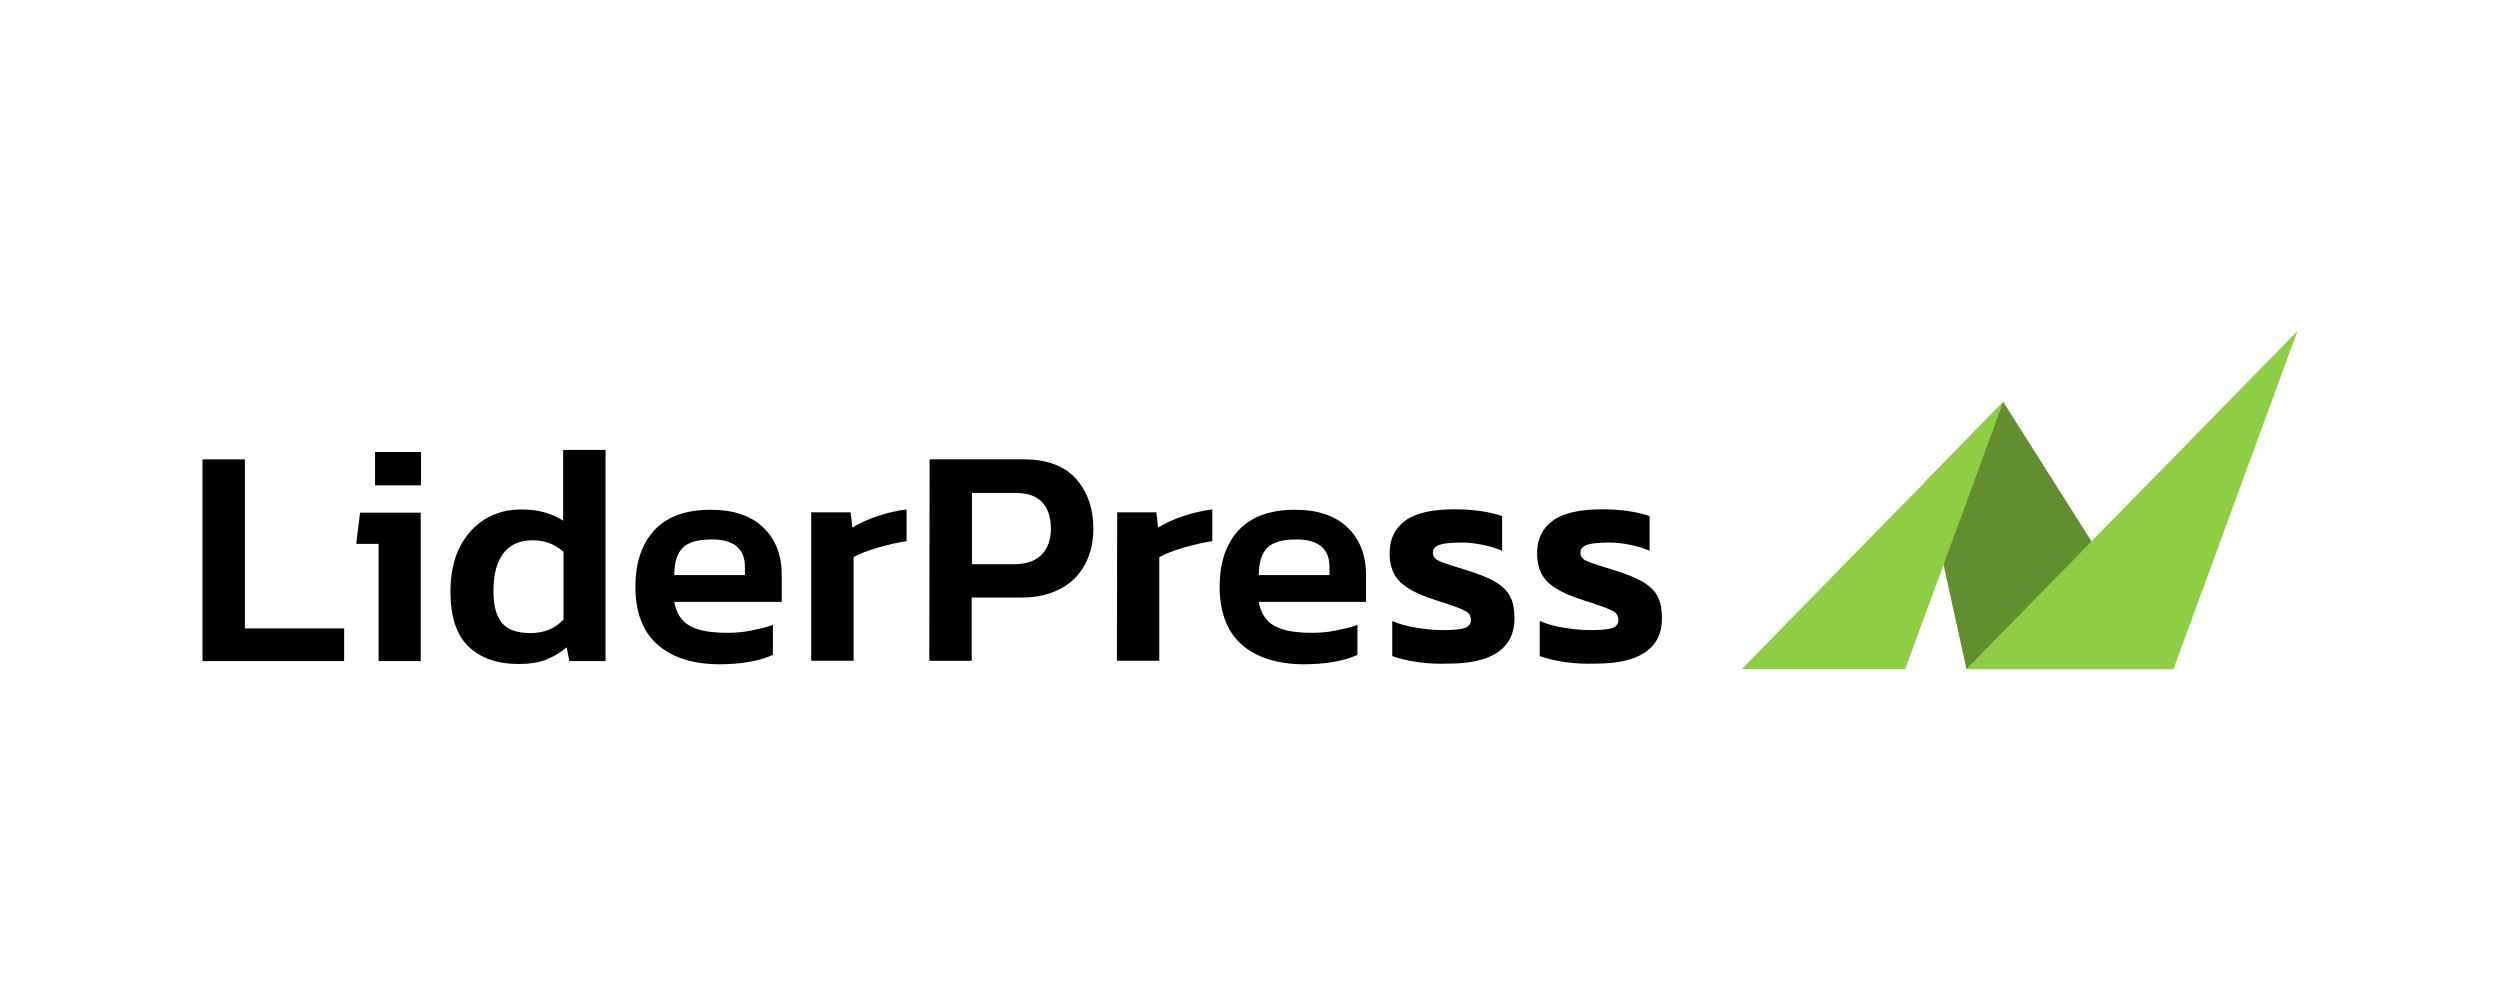
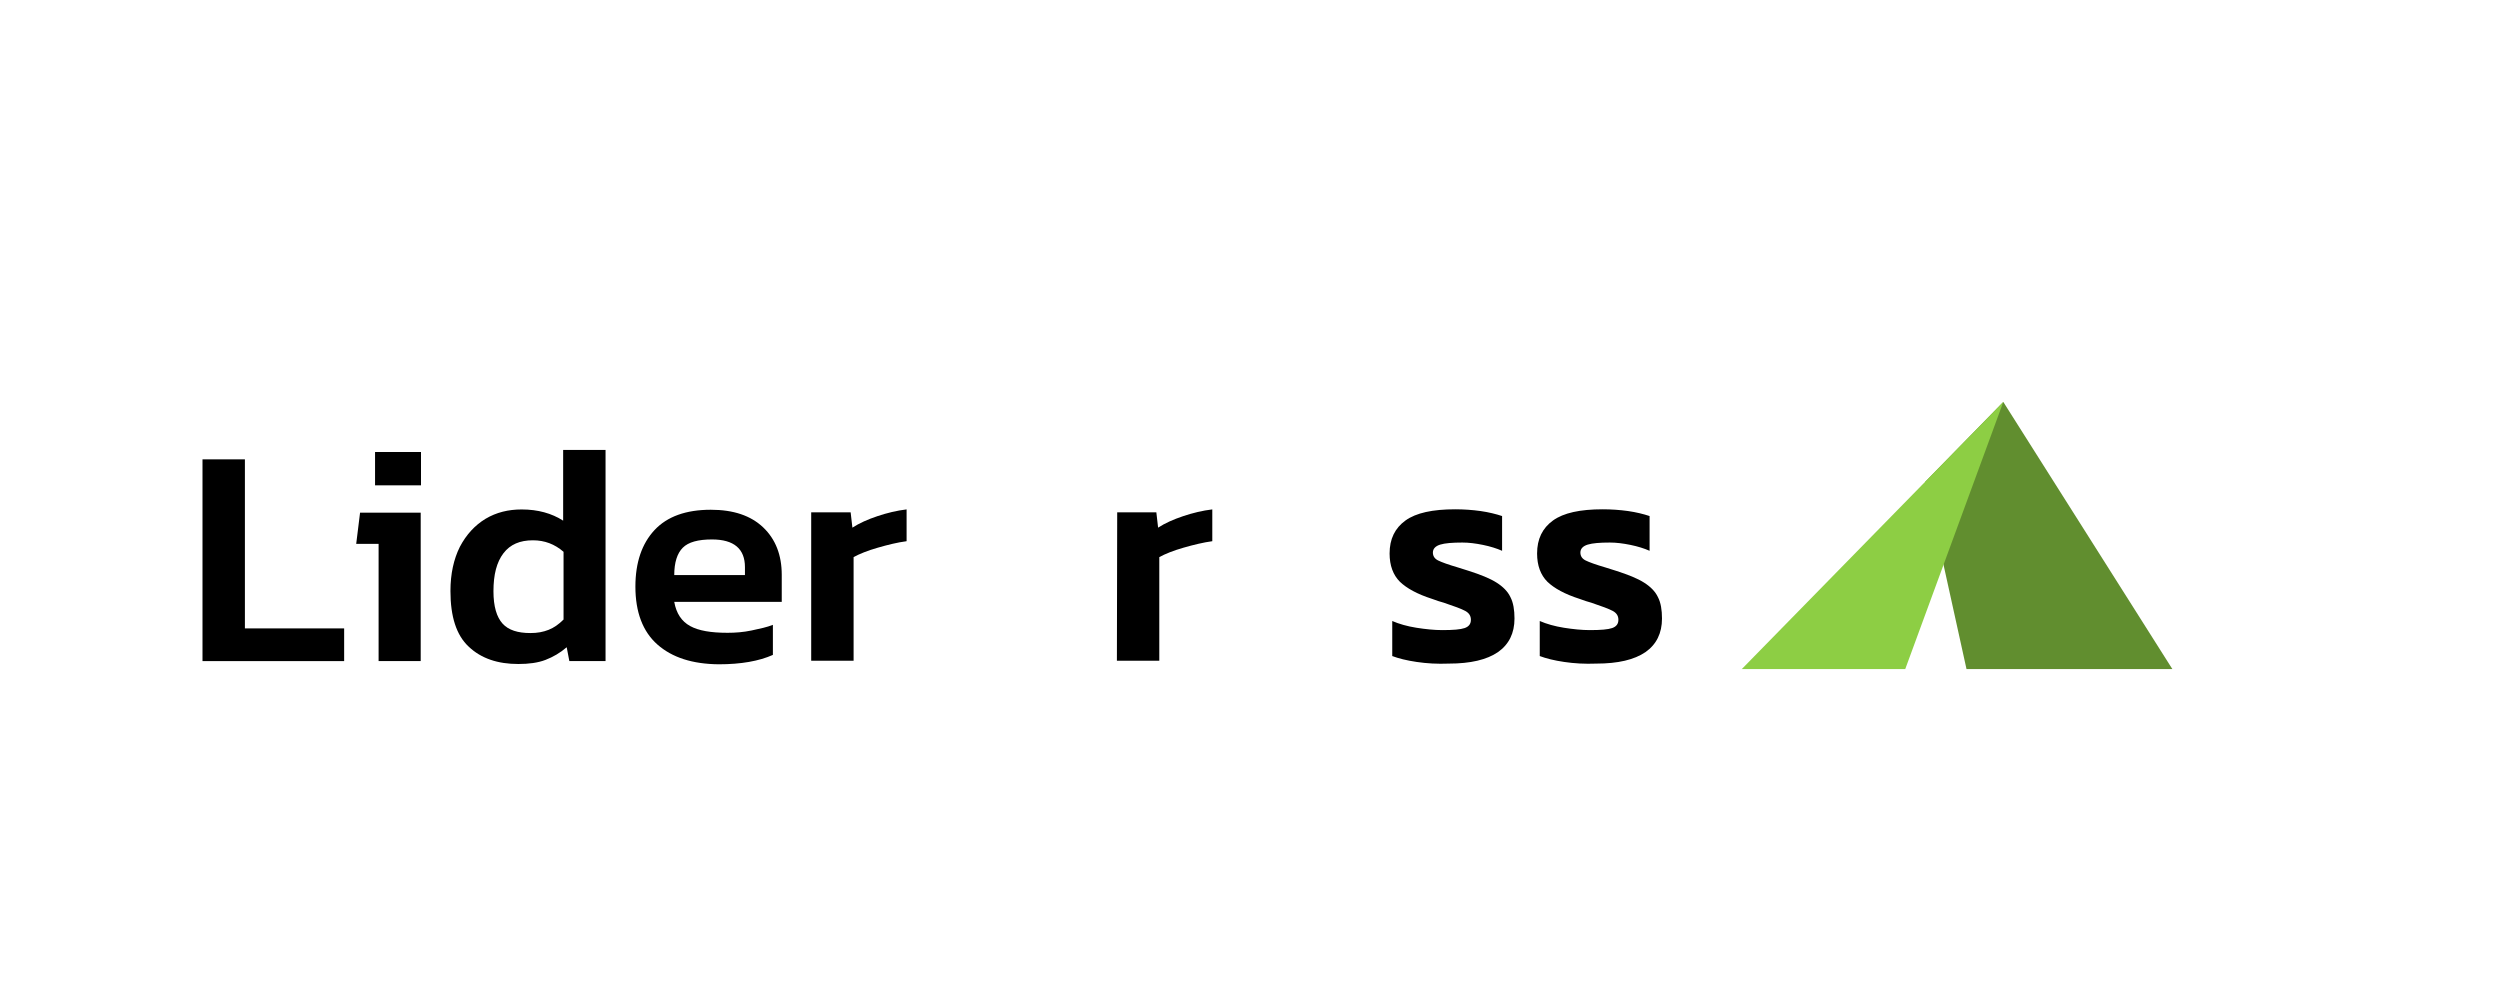
<svg xmlns="http://www.w3.org/2000/svg" version="1.1" id="Layer_1" x="0px" y="0px" viewBox="0 0 500 200" style="enable-background:new 0 0 500 200;" xml:space="preserve">
  <style type="text/css">
	.st0{fill:#FFFFFF;}
	.st1{fill:#F1B732;}
	.st2{fill:#262739;}
	.st3{fill:#618E2F;}
	.st4{fill:#8DCE44;}
	.st5{clip-path:url(#SVGID_2_);}
	.st6{fill:#47C558;}
	.st7{fill:#333333;}
	.st8{fill:#E9953B;}
</style>
  <rect class="st0" width="500" height="200" />
  <g>
    <g>
      <polygon class="st3" points="393.3,133.81 385.05,96.35 400.66,80.39 434.47,133.81   " />
      <polygon class="st4" points="348.36,133.81 381.05,133.81 400.66,80.39   " />
-       <polygon class="st4" points="393.3,133.81 434.7,133.81 459.5,66.19   " />
    </g>
    <g>
      <path d="M40.5,91.87h8.48v33.81h19.85v6.54H40.5V91.87z" />
      <path d="M75.72,108.78h-4.48l0.77-6.24h12.13v29.68h-8.42V108.78z M75.01,90.4h9.19v6.66h-9.19V90.4z" />
      <path d="M93.74,129.33c-2.47-2.3-3.65-6.01-3.65-11.13c0-3.42,0.65-6.36,1.88-8.83c1.3-2.47,3-4.3,5.12-5.6    c2.18-1.3,4.59-1.88,7.24-1.88c3.24,0,6.01,0.77,8.3,2.24V89.99h8.48v42.23h-7.24l-0.53-2.77c-1.3,1.12-2.71,1.94-4.24,2.53    c-1.53,0.59-3.36,0.82-5.42,0.82C99.57,132.81,96.22,131.69,93.74,129.33z M109.71,125.97c1.06-0.41,2.06-1.12,3-2.06v-13.55    c-1.77-1.53-3.77-2.3-6.13-2.3c-2.59,0-4.54,0.82-5.89,2.59c-1.35,1.77-2,4.24-2,7.6c0,3.06,0.65,5.18,1.83,6.48    c1.18,1.3,3.06,1.88,5.54,1.88C107.47,126.62,108.64,126.39,109.71,125.97z" />
      <path d="M131.5,128.92c-2.94-2.59-4.42-6.48-4.42-11.6c0-4.83,1.3-8.6,3.83-11.31c2.53-2.71,6.3-4.06,11.25-4.06    c4.54,0,8.01,1.18,10.48,3.53s3.71,5.54,3.71,9.48v5.42h-21.5c0.41,2.3,1.47,3.89,3.18,4.83s4.18,1.35,7.48,1.35    c1.59,0,3.18-0.12,4.83-0.47c1.65-0.35,3.06-0.65,4.24-1.12v6.01c-2.77,1.24-6.36,1.88-10.84,1.88    C138.51,132.81,134.44,131.51,131.5,128.92z M148.99,115.08v-1.65c0-3.65-2.18-5.54-6.6-5.54c-2.77,0-4.71,0.53-5.83,1.65    c-1.12,1.12-1.71,2.94-1.71,5.48h14.14V115.08z" />
      <path d="M162.3,102.47h7.83l0.35,3.06c1.35-0.88,3.06-1.65,5.01-2.3c1.94-0.65,3.89-1.12,5.83-1.35v6.36    c-1.83,0.24-3.71,0.71-5.77,1.3s-3.65,1.24-4.83,1.88v20.73h-8.48v-29.68H162.3z" />
-       <path d="M185.92,91.87h18.91c4.54,0,8.01,1.3,10.31,3.83c2.3,2.53,3.53,5.89,3.53,10.07c0,2.71-0.59,5.12-1.71,7.19    c-1.18,2.12-2.77,3.71-4.95,4.83s-4.59,1.71-7.48,1.71h-10.19v12.66h-8.48L185.92,91.87L185.92,91.87z M202.88,112.84    c2.36,0,4.18-0.65,5.42-1.88c1.24-1.24,1.88-3,1.88-5.18c0-2.36-0.59-4.12-1.77-5.36c-1.18-1.24-2.94-1.83-5.24-1.83h-8.78v14.25    C194.4,112.84,202.88,112.84,202.88,112.84z" />
      <path d="M223.44,102.47h7.83l0.35,3.06c1.35-0.88,3.06-1.65,5.01-2.3c1.94-0.65,3.89-1.12,5.83-1.35v6.36    c-1.77,0.24-3.71,0.71-5.77,1.3s-3.65,1.24-4.83,1.88v20.73h-8.48L223.44,102.47L223.44,102.47z" />
-       <path d="M248.35,128.92c-2.94-2.59-4.42-6.48-4.42-11.6c0-4.83,1.3-8.6,3.83-11.31c2.59-2.71,6.3-4.06,11.25-4.06    c4.54,0,8.01,1.18,10.48,3.53c2.47,2.36,3.71,5.54,3.71,9.48v5.42h-21.44c0.41,2.3,1.47,3.89,3.18,4.83s4.18,1.35,7.48,1.35    c1.59,0,3.18-0.12,4.83-0.47c1.65-0.35,3.06-0.65,4.24-1.12v6.01c-2.77,1.24-6.36,1.88-10.84,1.88    C255.42,132.81,251.3,131.51,248.35,128.92z M265.9,115.08v-1.65c0-3.65-2.18-5.54-6.6-5.54c-2.77,0-4.71,0.53-5.83,1.65    c-1.12,1.12-1.71,2.94-1.71,5.48h14.14V115.08z" />
      <path d="M283.34,132.39c-2-0.29-3.65-0.71-4.89-1.18v-7.01c1.35,0.59,3,1.06,4.83,1.35c1.83,0.29,3.59,0.47,5.18,0.47    c2.18,0,3.65-0.12,4.48-0.41c0.82-0.29,1.24-0.82,1.24-1.65c0-0.77-0.35-1.35-1.12-1.77s-2.18-0.94-4.3-1.65    c-0.65-0.18-1.41-0.41-2.36-0.77c-2.94-0.94-5.07-2.12-6.42-3.42c-1.35-1.35-2.06-3.24-2.06-5.65c0-2.89,1.06-5.07,3.18-6.6    c2.12-1.53,5.42-2.24,9.95-2.24c1.71,0,3.42,0.12,5.07,0.35c1.65,0.24,3.06,0.59,4.3,1v6.95c-1.06-0.47-2.36-0.88-3.83-1.18    s-2.83-0.47-4.12-0.47c-2,0-3.47,0.12-4.42,0.41c-0.94,0.29-1.47,0.82-1.47,1.59c0,0.71,0.35,1.24,1.06,1.59s2,0.82,4.01,1.41    l2.06,0.65c2.41,0.77,4.3,1.53,5.6,2.36c1.3,0.82,2.24,1.77,2.77,2.89c0.59,1.12,0.82,2.59,0.82,4.3c0,2.94-1.12,5.18-3.3,6.71    c-2.24,1.53-5.48,2.3-9.84,2.3C287.46,132.81,285.34,132.69,283.34,132.39z" />
      <path d="M312.84,132.39c-2-0.29-3.65-0.71-4.89-1.18v-7.01c1.35,0.59,3,1.06,4.83,1.35c1.83,0.29,3.59,0.47,5.18,0.47    c2.18,0,3.65-0.12,4.48-0.41c0.82-0.29,1.24-0.82,1.24-1.65c0-0.77-0.35-1.35-1.12-1.77c-0.77-0.41-2.18-0.94-4.3-1.65    c-0.65-0.18-1.41-0.41-2.36-0.77c-2.94-0.94-5.07-2.12-6.42-3.42c-1.35-1.35-2.06-3.24-2.06-5.65c0-2.89,1.06-5.07,3.18-6.6    c2.12-1.53,5.42-2.24,9.95-2.24c1.71,0,3.42,0.12,5.07,0.35c1.65,0.24,3.06,0.59,4.3,1v6.95c-1.06-0.47-2.36-0.88-3.83-1.18    s-2.83-0.47-4.12-0.47c-2,0-3.47,0.12-4.42,0.41c-0.94,0.29-1.47,0.82-1.47,1.59c0,0.71,0.35,1.24,1.06,1.59s2,0.82,4.01,1.41    l2.06,0.65c2.41,0.77,4.3,1.53,5.6,2.36c1.3,0.82,2.24,1.77,2.77,2.89c0.59,1.12,0.82,2.59,0.82,4.3c0,2.94-1.12,5.18-3.3,6.71    c-2.24,1.53-5.48,2.3-9.84,2.3C316.97,132.81,314.85,132.69,312.84,132.39z" />
    </g>
  </g>
</svg>